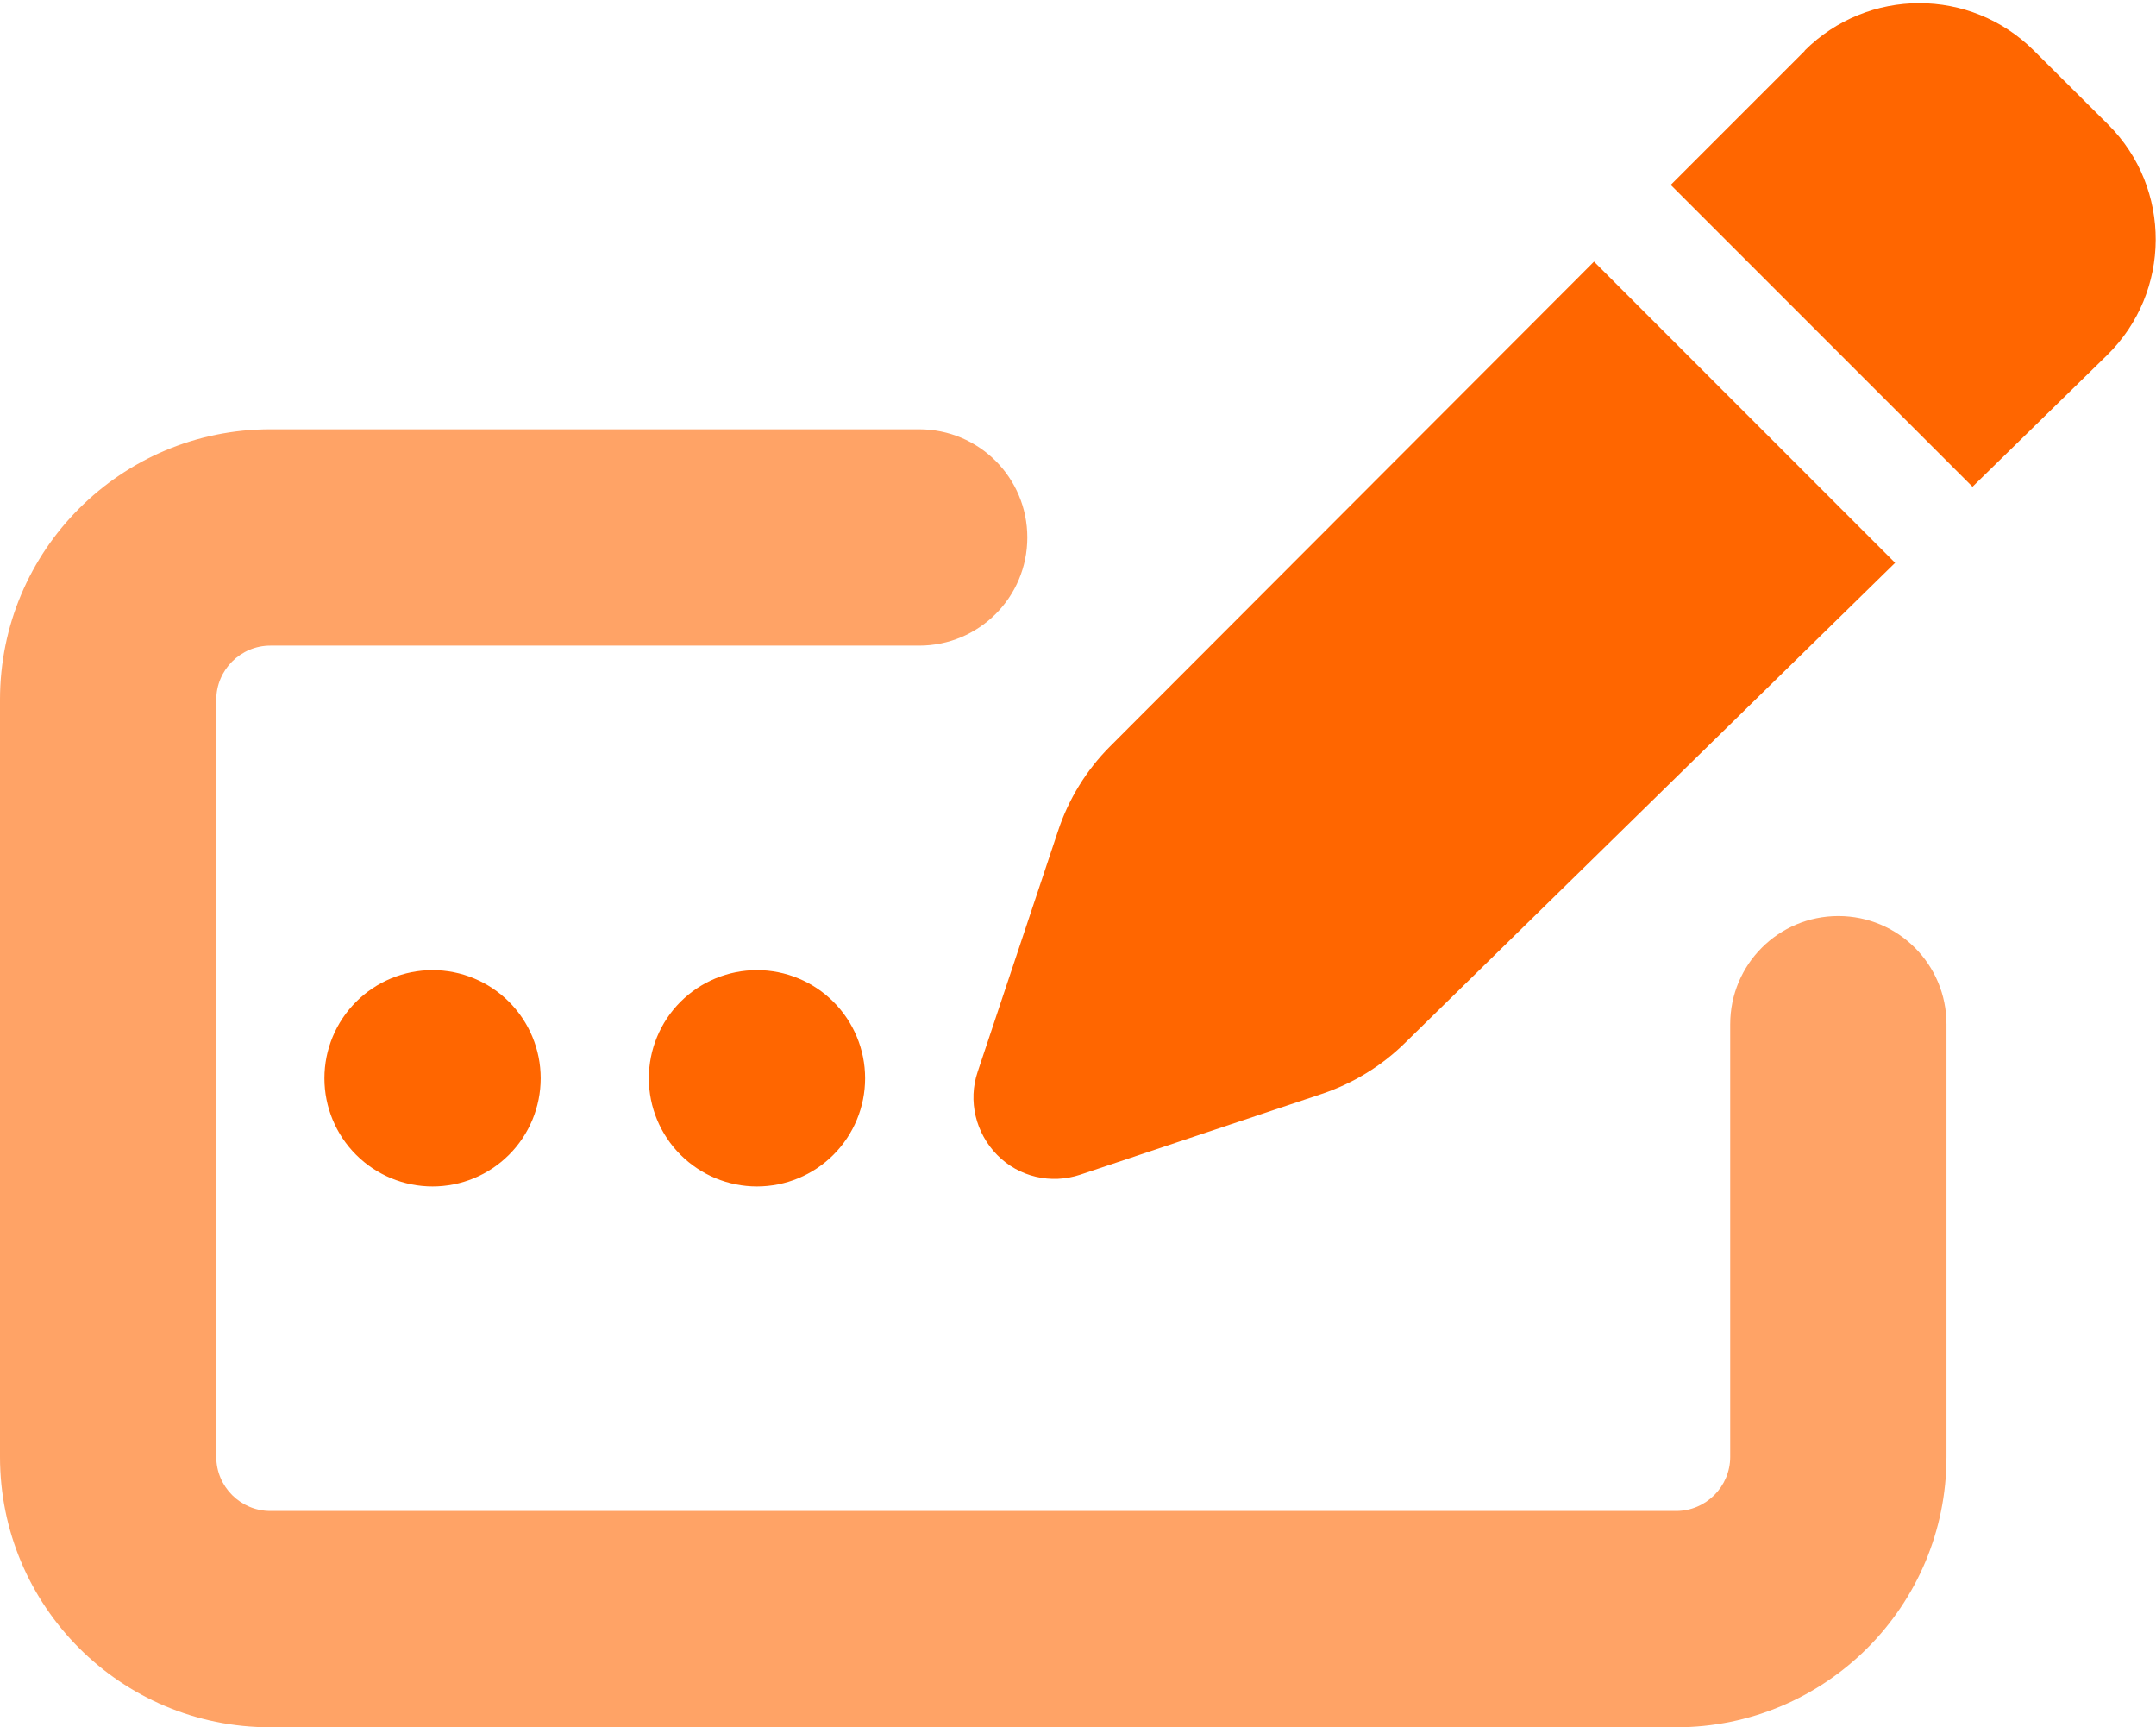
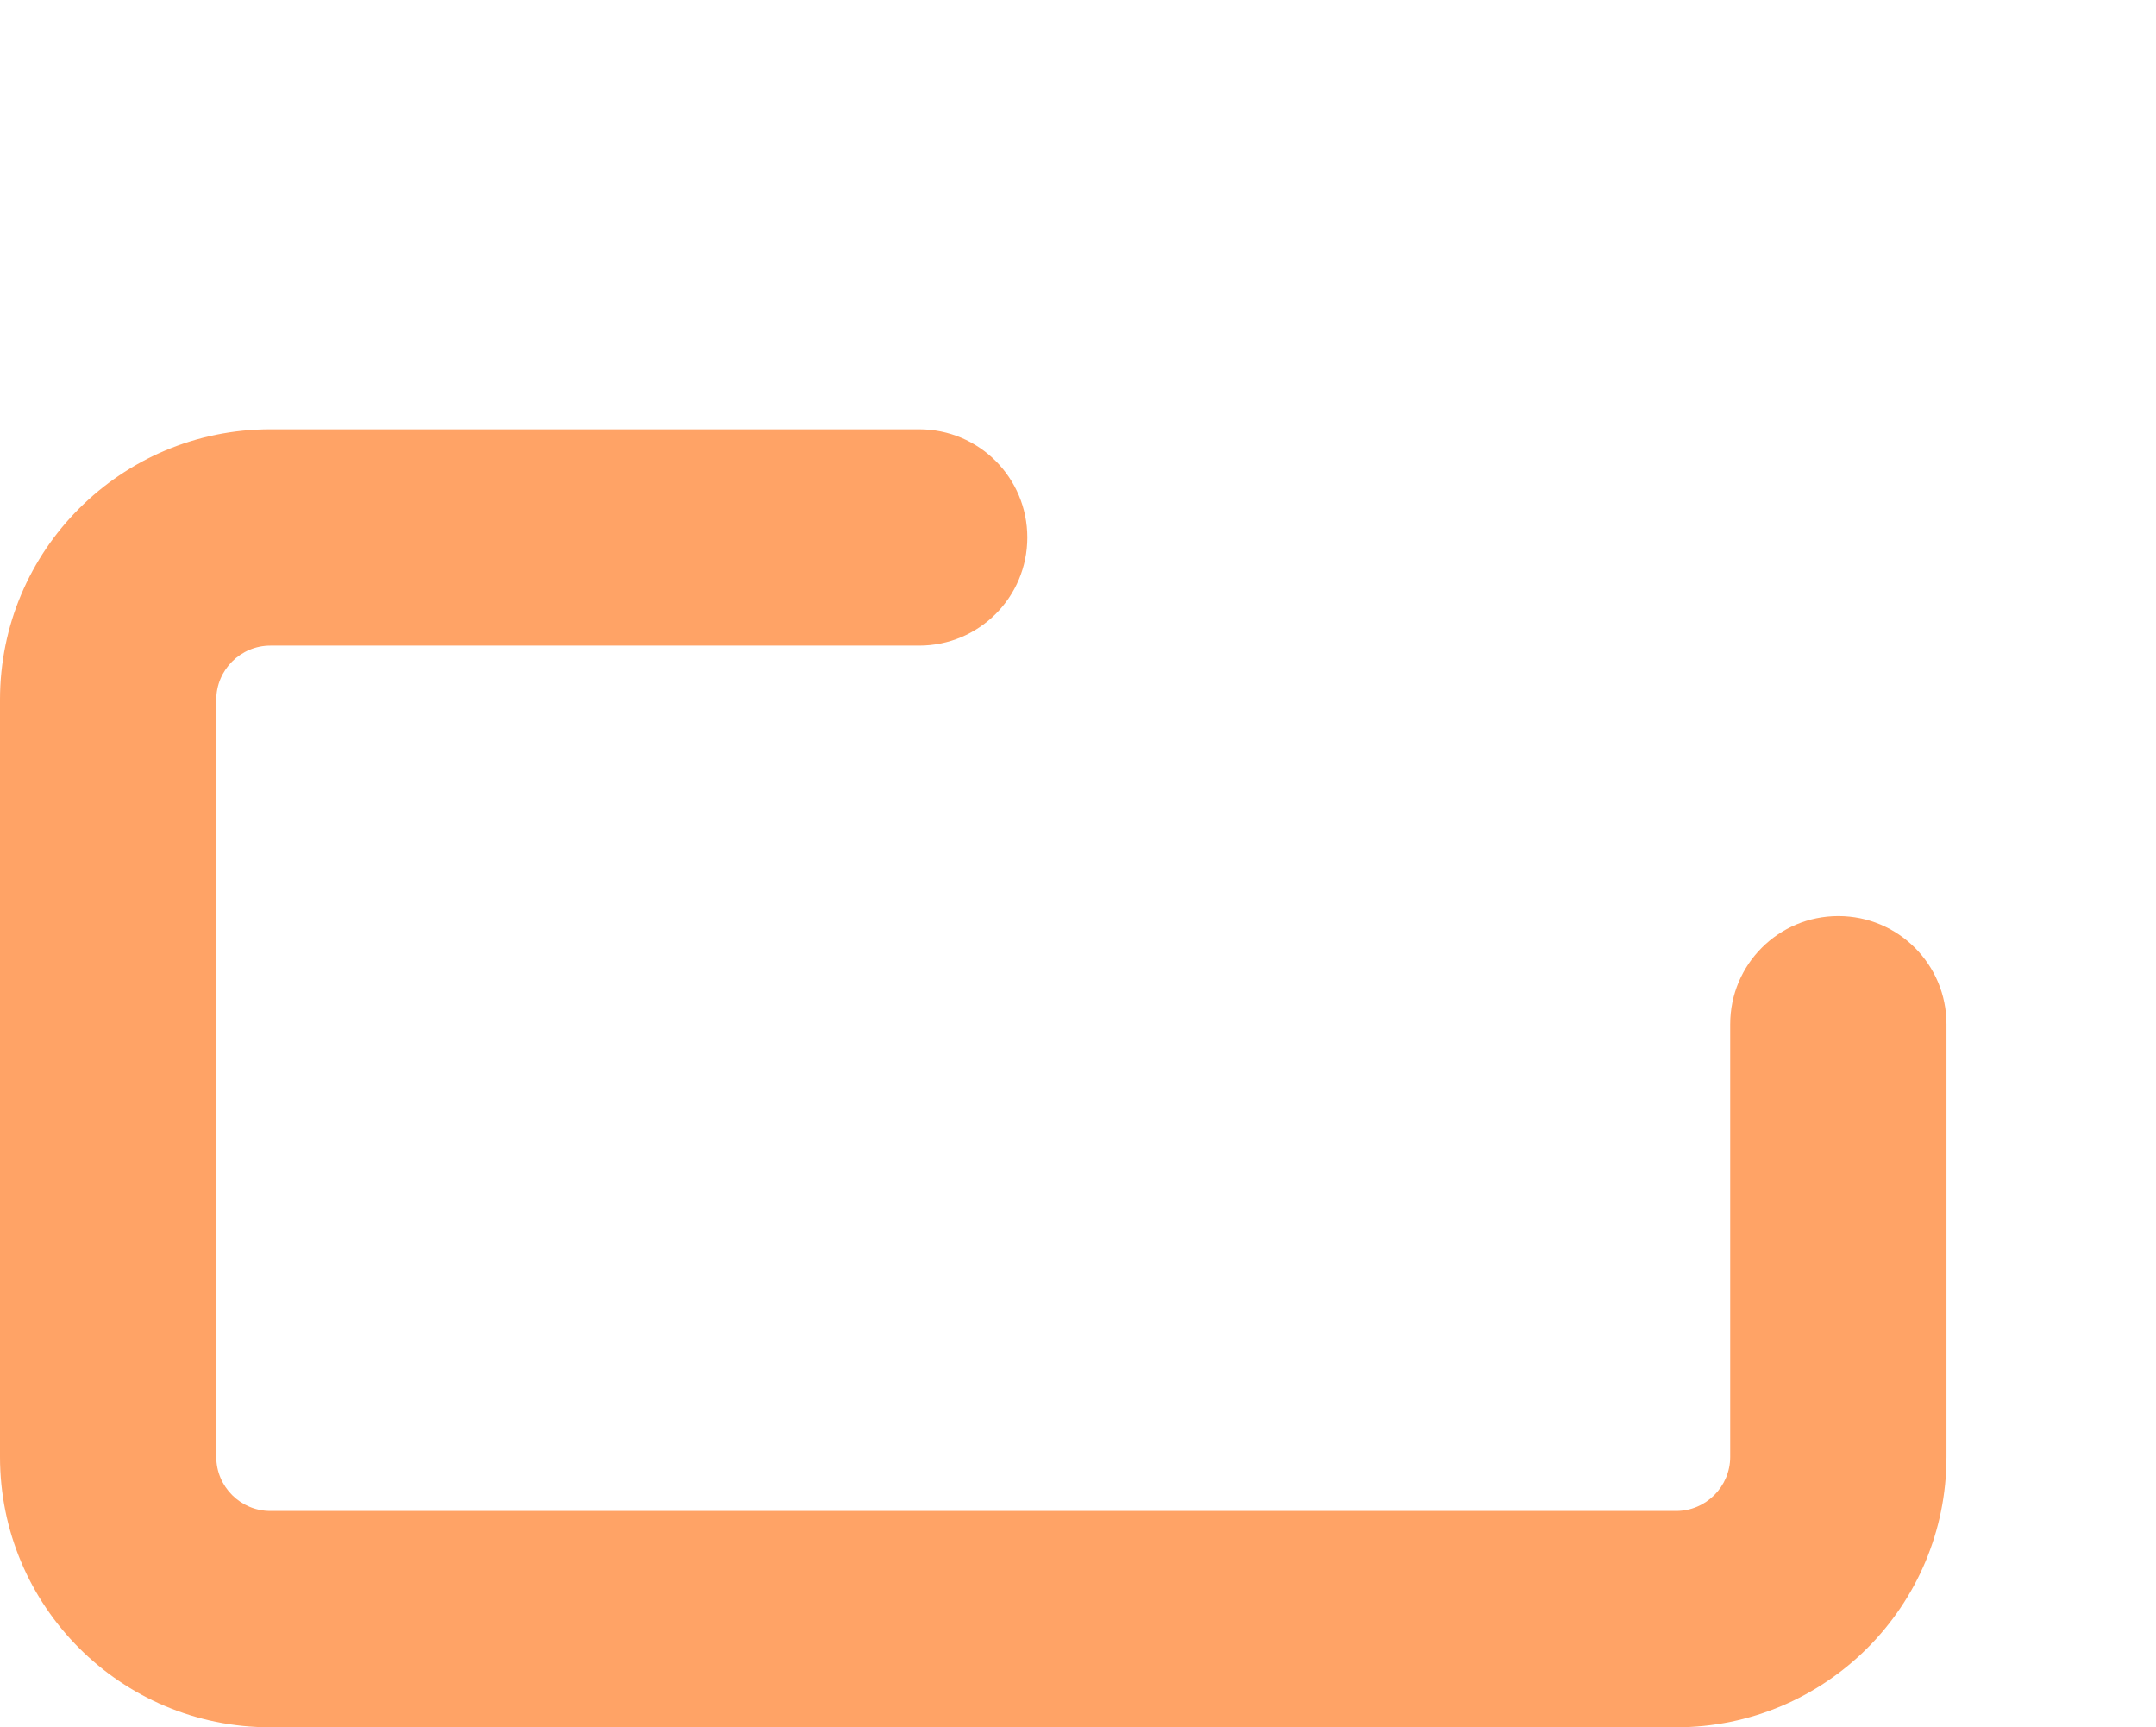
<svg xmlns="http://www.w3.org/2000/svg" fill="none" height="511" viewBox="0 0 638 511" width="638">
  <g fill="#f60">
    <path d="m0 207c0-44.2 35.8-80 80-80h192c17.7 0 32 14.3 32 32s-14.3 32-32 32h-192c-8.8 0-16 7.2-16 16v224c0 8.8 7.2 16 16 16h416c8.8 0 16-7.2 16-16v-128c0-17.7 14.3-32 32-32s32 14.3 32 32v128c0 44.2-35.8 80-80 80h-416c-44.2 0-80-35.8-80-80z" fill-opacity=".6" />
-     <path d="m534.1 15-39.7 39.7 89.3 89.3 39.8-38.9c19.1-18.7 19.2-49.4.4-68.2l-22-21.9c-18.8-18.8-49.2-18.7-67.9 0zm-62.4 62.4-143.2 143.4c-7 7-12.3 15.6-15.4 25l-23.8 71.3c-2.9 8.6-.6 18.1 5.8 24.6s15.9 8.7 24.6 5.8l71.5-23.9c9.2-3.1 17.6-8.2 24.5-15l145.1-142.1zm-311.7 241.6c0-8.487-3.371-16.626-9.373-22.627-6.001-6.002-14.14-9.373-22.627-9.373s-16.626 3.371-22.627 9.373c-6.002 6.001-9.373 14.14-9.373 22.627s3.371 16.626 9.373 22.627c6.001 6.002 14.14 9.373 22.627 9.373s16.626-3.371 22.627-9.373c6.002-6.001 9.373-14.14 9.373-22.627zm64 32c8.487 0 16.626-3.371 22.627-9.373 6.002-6.001 9.373-14.14 9.373-22.627s-3.371-16.626-9.373-22.627c-6.001-6.002-14.14-9.373-22.627-9.373s-16.626 3.371-22.627 9.373c-6.002 6.001-9.373 14.14-9.373 22.627s3.371 16.626 9.373 22.627c6.001 6.002 14.14 9.373 22.627 9.373z" />
  </g>
</svg>